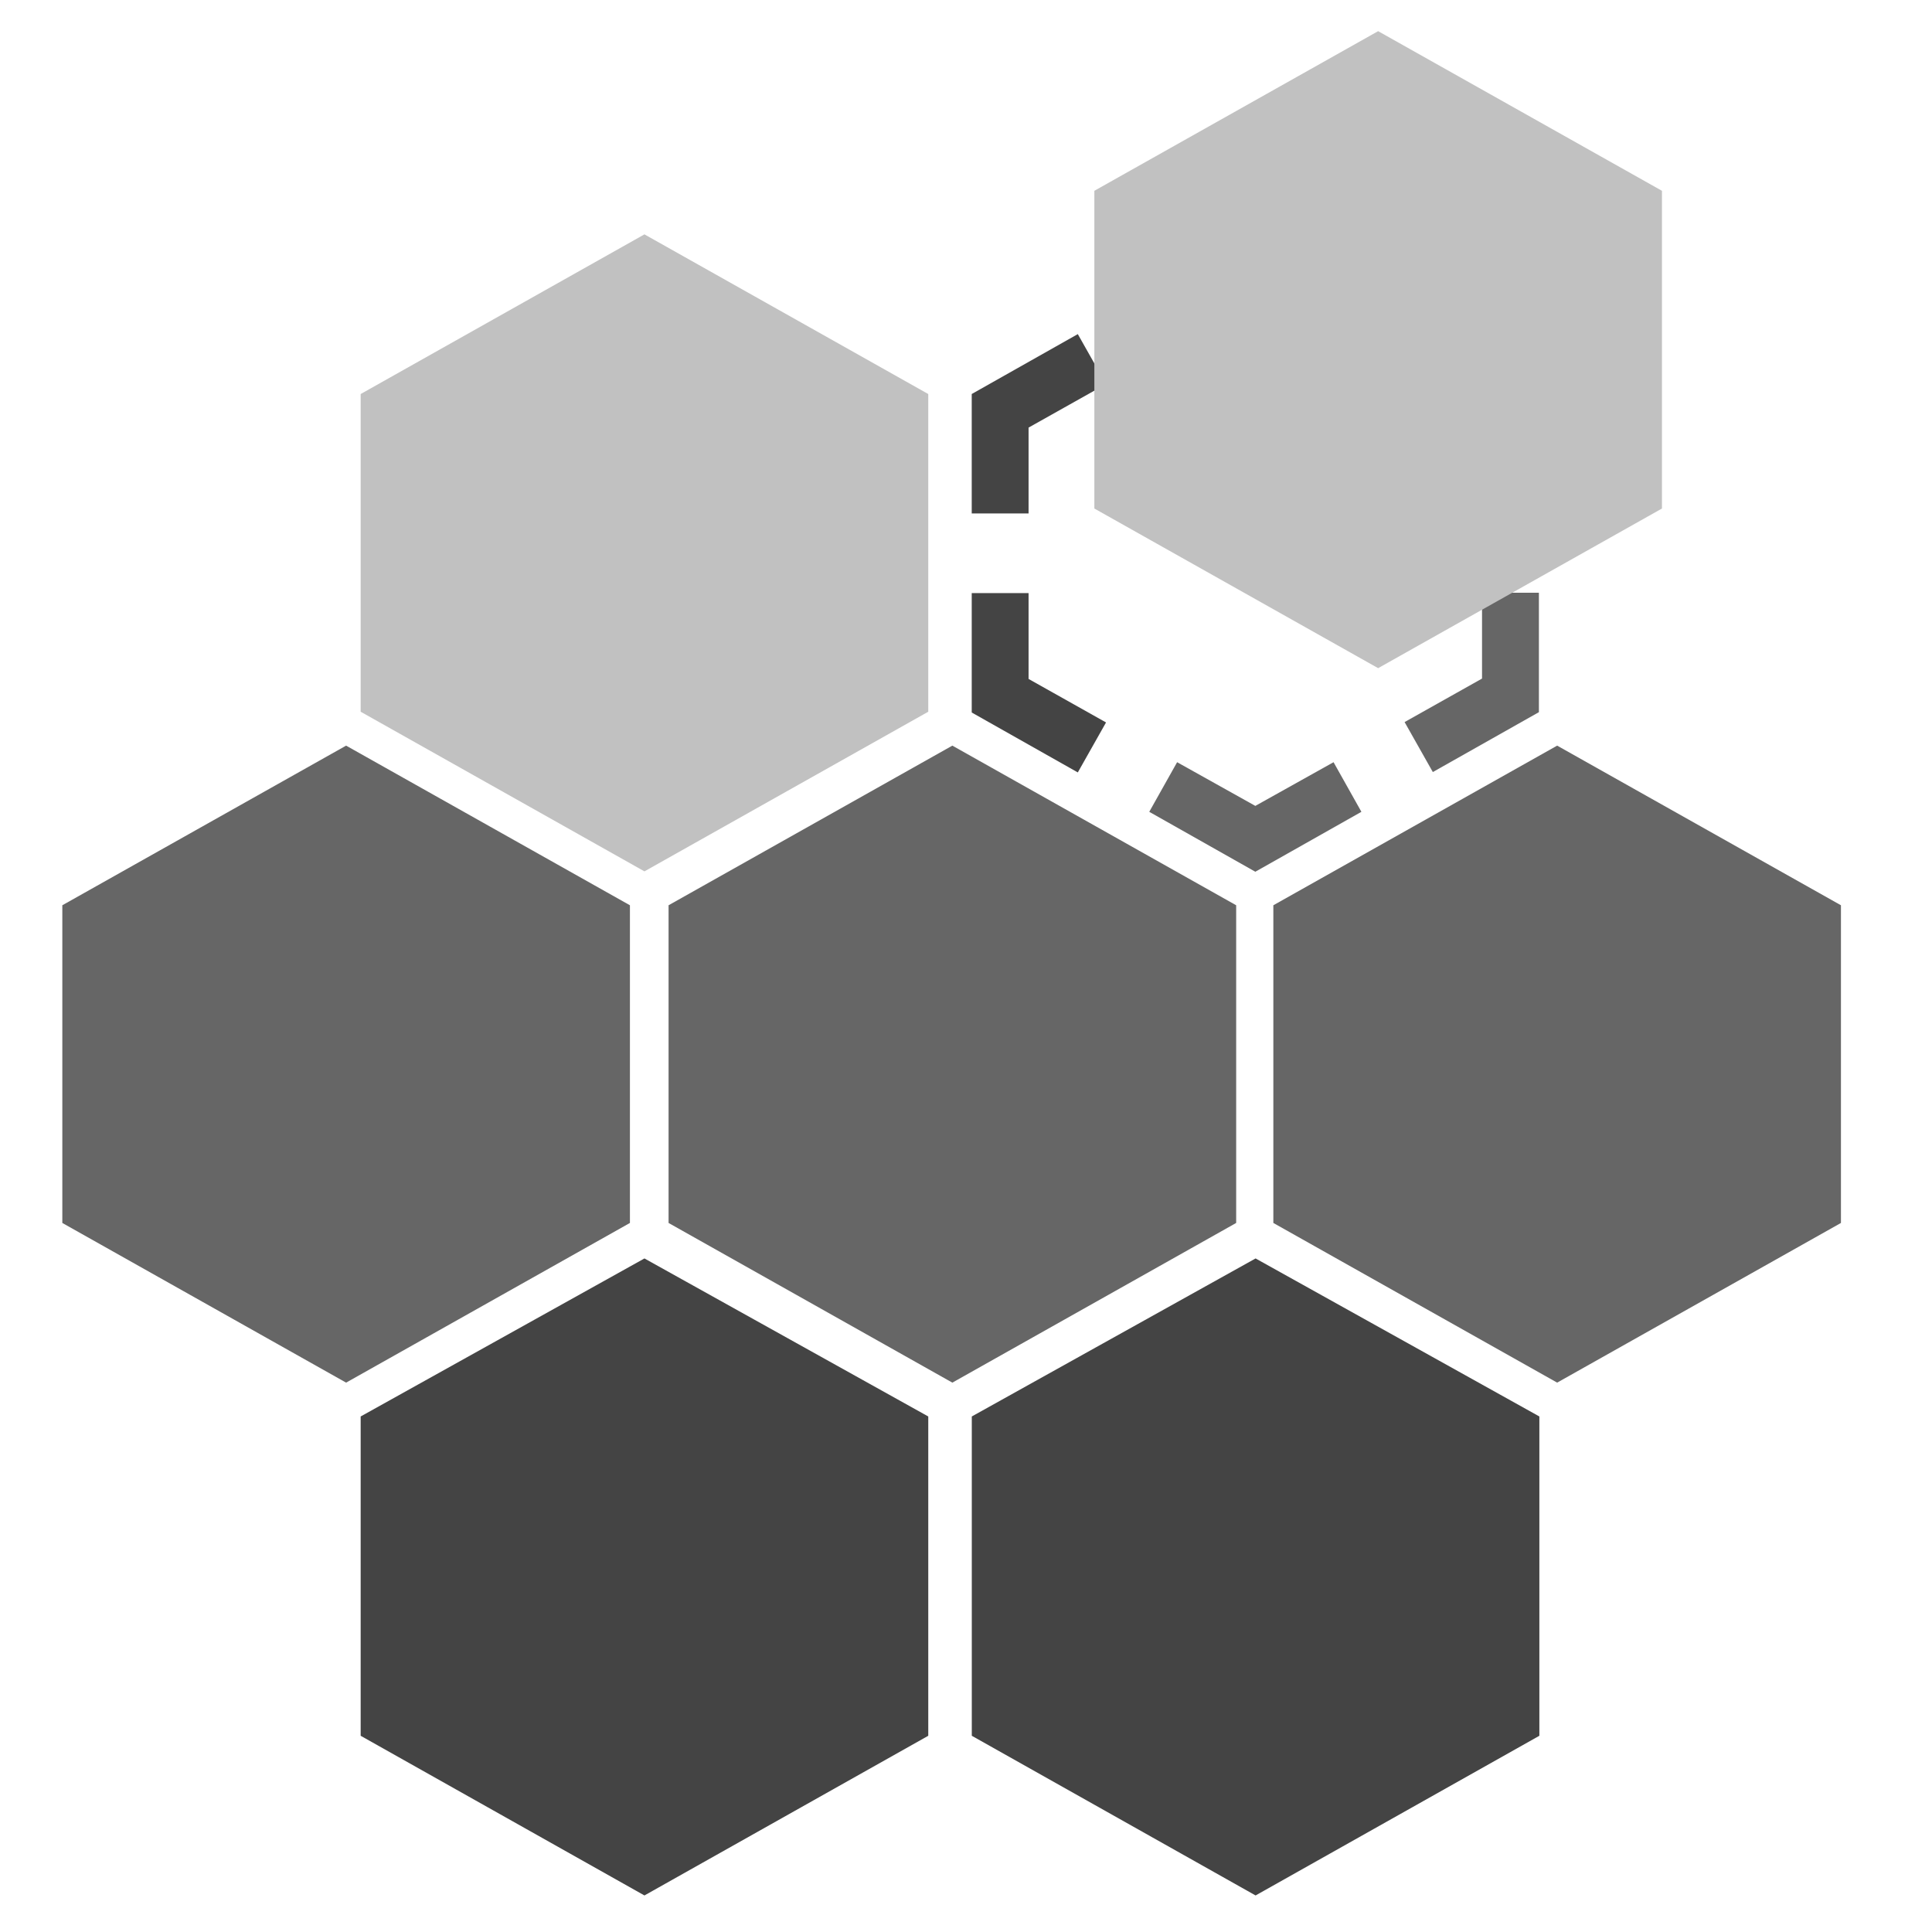
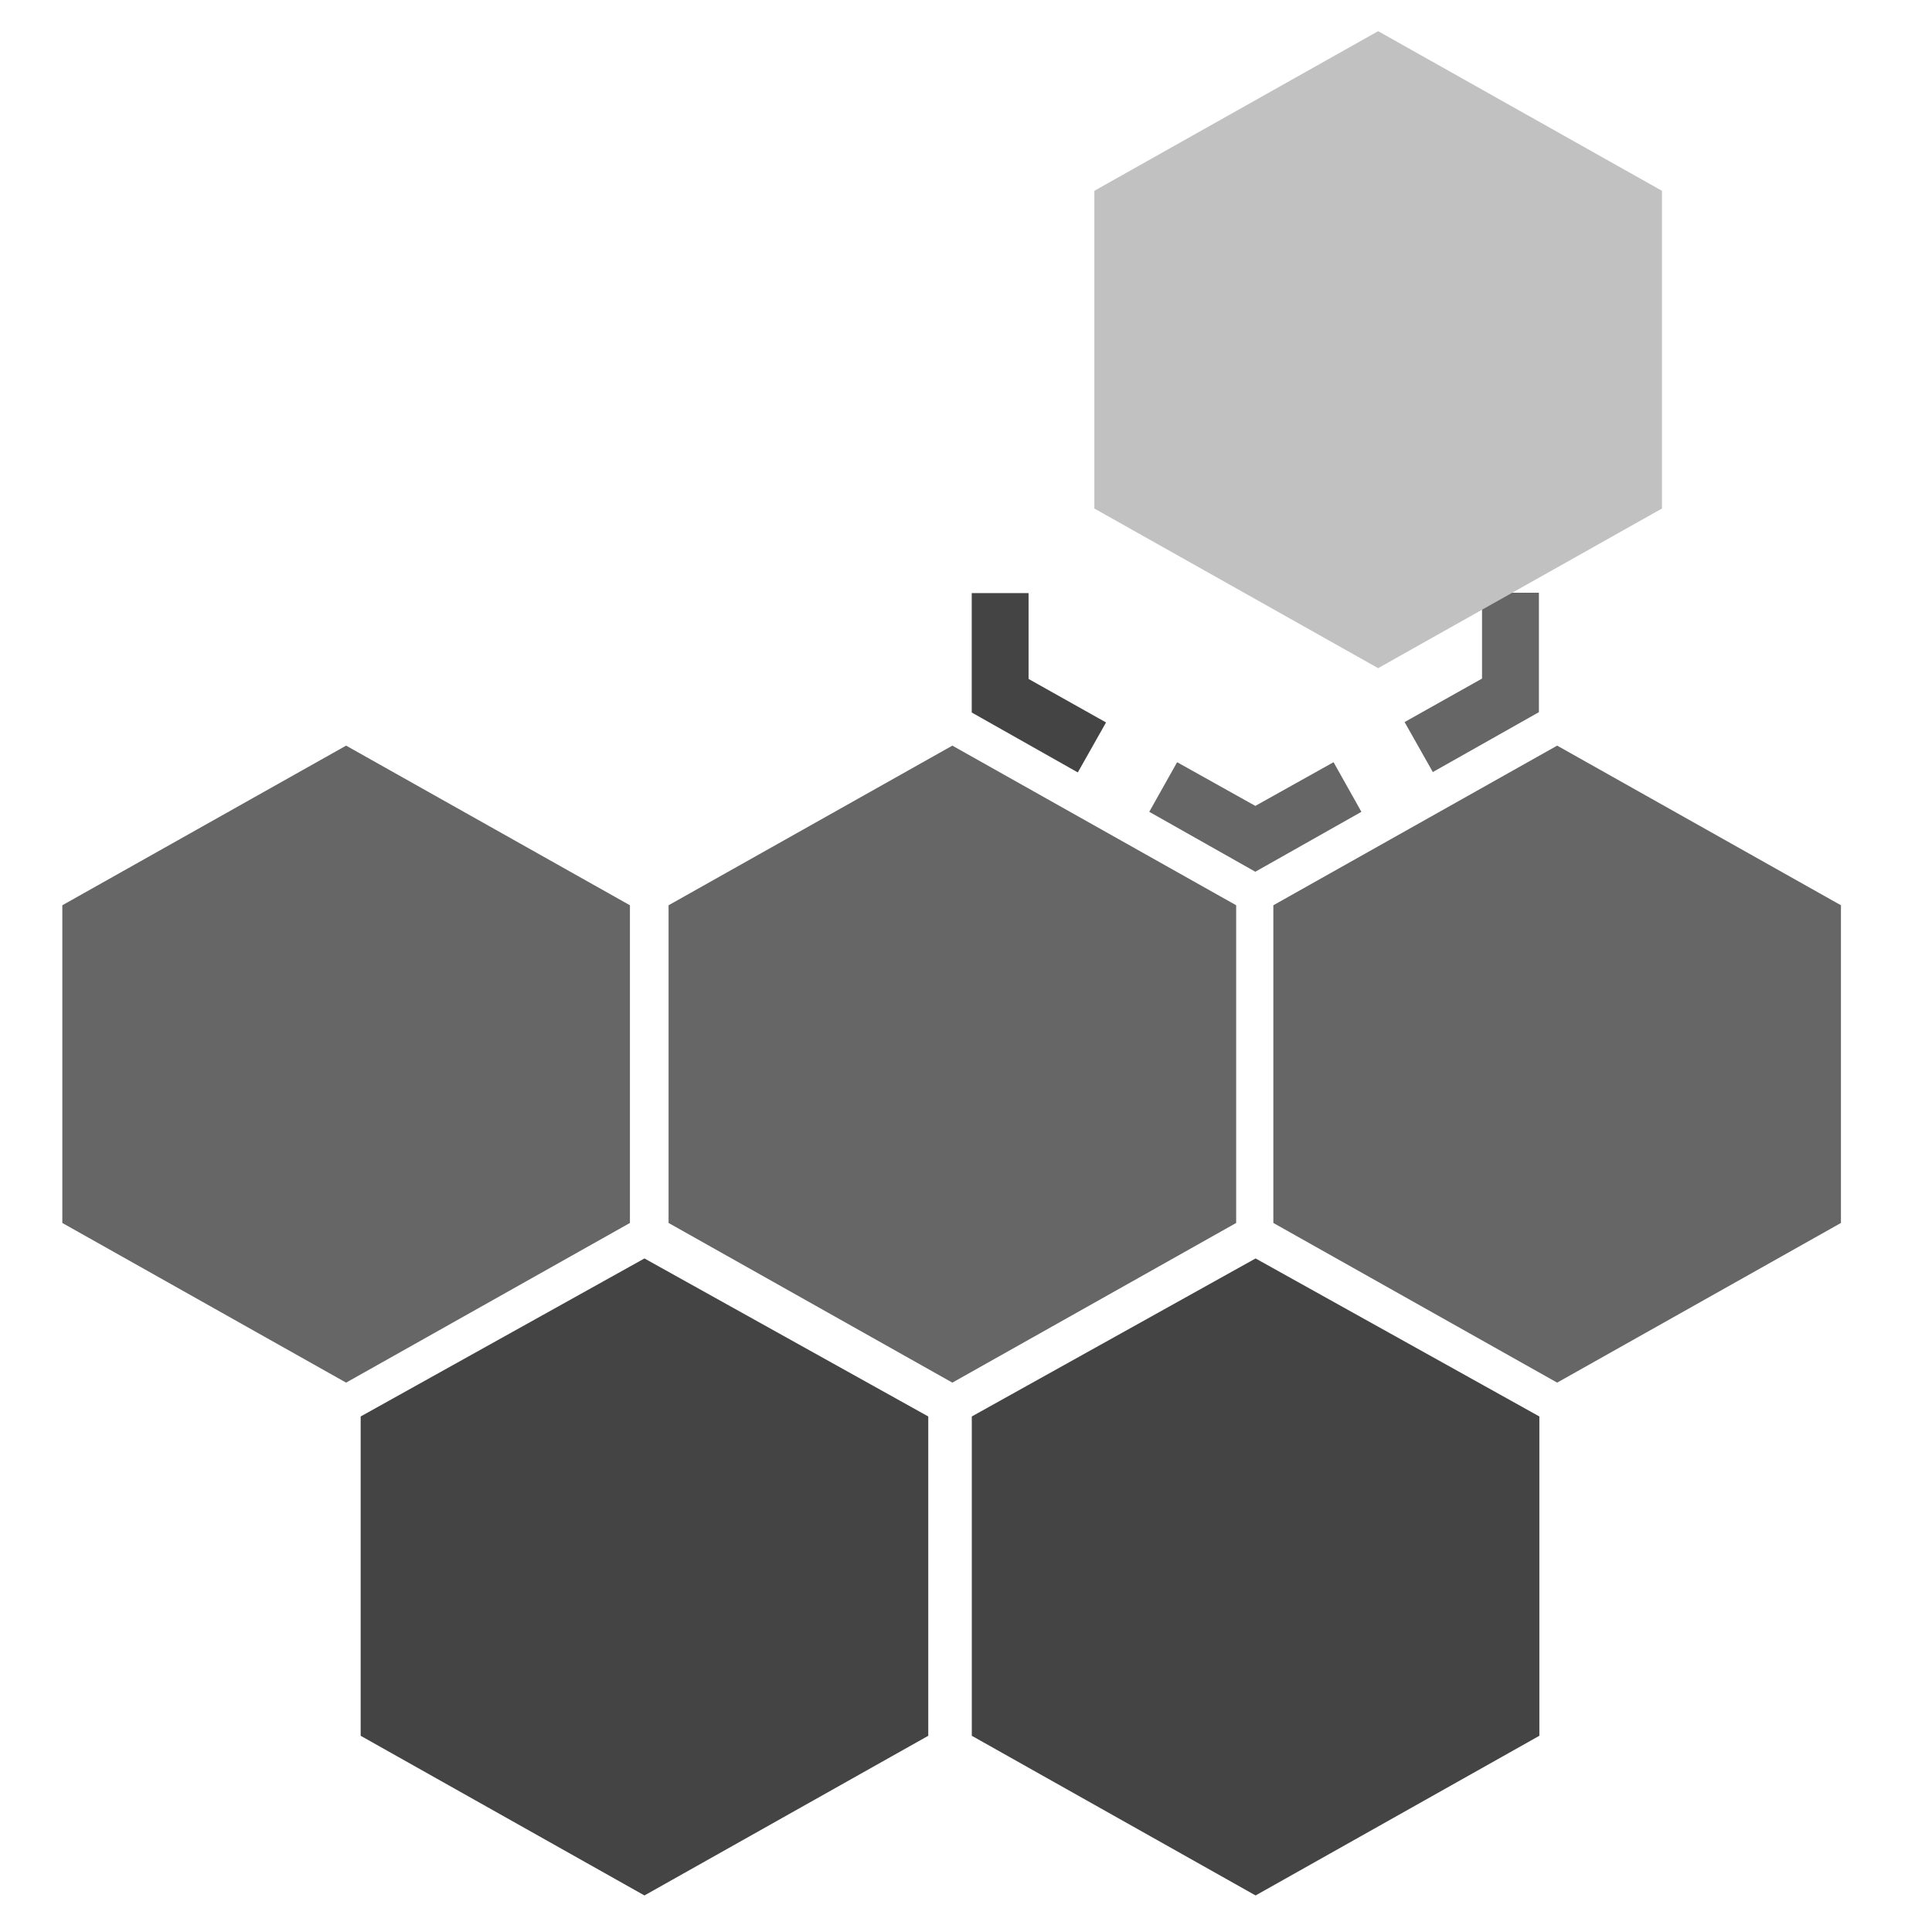
<svg xmlns="http://www.w3.org/2000/svg" width="62" height="62" viewBox="0 0 62 62" fill="none">
  <path d="M37.775 11.042L36.881 9.45L40.285 7.527L43.689 9.45L42.795 11.042L40.285 9.64L37.775 11.042Z" fill="#C1C1C1" />
  <path d="M37.775 24.46L36.881 26.052L40.285 27.975L43.689 26.052L42.795 24.46L40.285 25.862L37.775 24.46Z" fill="#666666" />
  <path d="M45.075 12.326L45.981 10.722L49.385 12.644L49.385 16.477L47.56 16.477L47.56 13.722L45.075 12.326Z" fill="#C1C1C1" />
  <path d="M45.075 23.172L45.981 24.776L49.385 22.854L49.385 19.021L47.56 19.021L47.56 21.776L45.075 23.172Z" fill="#666666" />
-   <path d="M35.494 12.326L34.588 10.722L31.184 12.644L31.184 16.477L33.008 16.477L33.008 13.722L35.494 12.326Z" fill="#444444" />
  <path d="M35.494 23.184L34.588 24.788L31.184 22.865L31.184 19.033L33.008 19.033L33.008 21.788L35.494 23.184Z" fill="#444444" />
  <path d="M53.334 16.319L44.226 21.442L35.119 16.319V6.123L44.226 1L53.334 6.123V16.319Z" fill="#C1C1C1" />
  <path d="M49.4 55.703L40.293 60.827L31.186 55.703V45.456L40.293 40.385L49.4 45.456V55.703Z" fill="#444444" />
  <path d="M29.789 55.703L20.681 60.827L11.574 55.703V45.456L20.681 40.385L29.789 45.456V55.703Z" fill="#444444" />
  <path d="M59.078 39.246L49.971 44.37L40.863 39.246V29.051L49.971 23.928L59.078 29.051V39.246Z" fill="#666666" />
  <path d="M39.67 39.246L30.562 44.37L21.455 39.246V29.051L30.562 23.928L39.67 29.051V39.246Z" fill="#666666" />
  <path d="M20.215 39.246L11.107 44.37L2 39.246V29.051L11.107 23.928L20.215 29.051V39.246Z" fill="#666666" />
-   <path d="M29.789 22.84L20.681 27.963L11.574 22.84V12.645L20.681 7.521L29.789 12.645V22.84Z" fill="#C1C1C1" />
</svg>